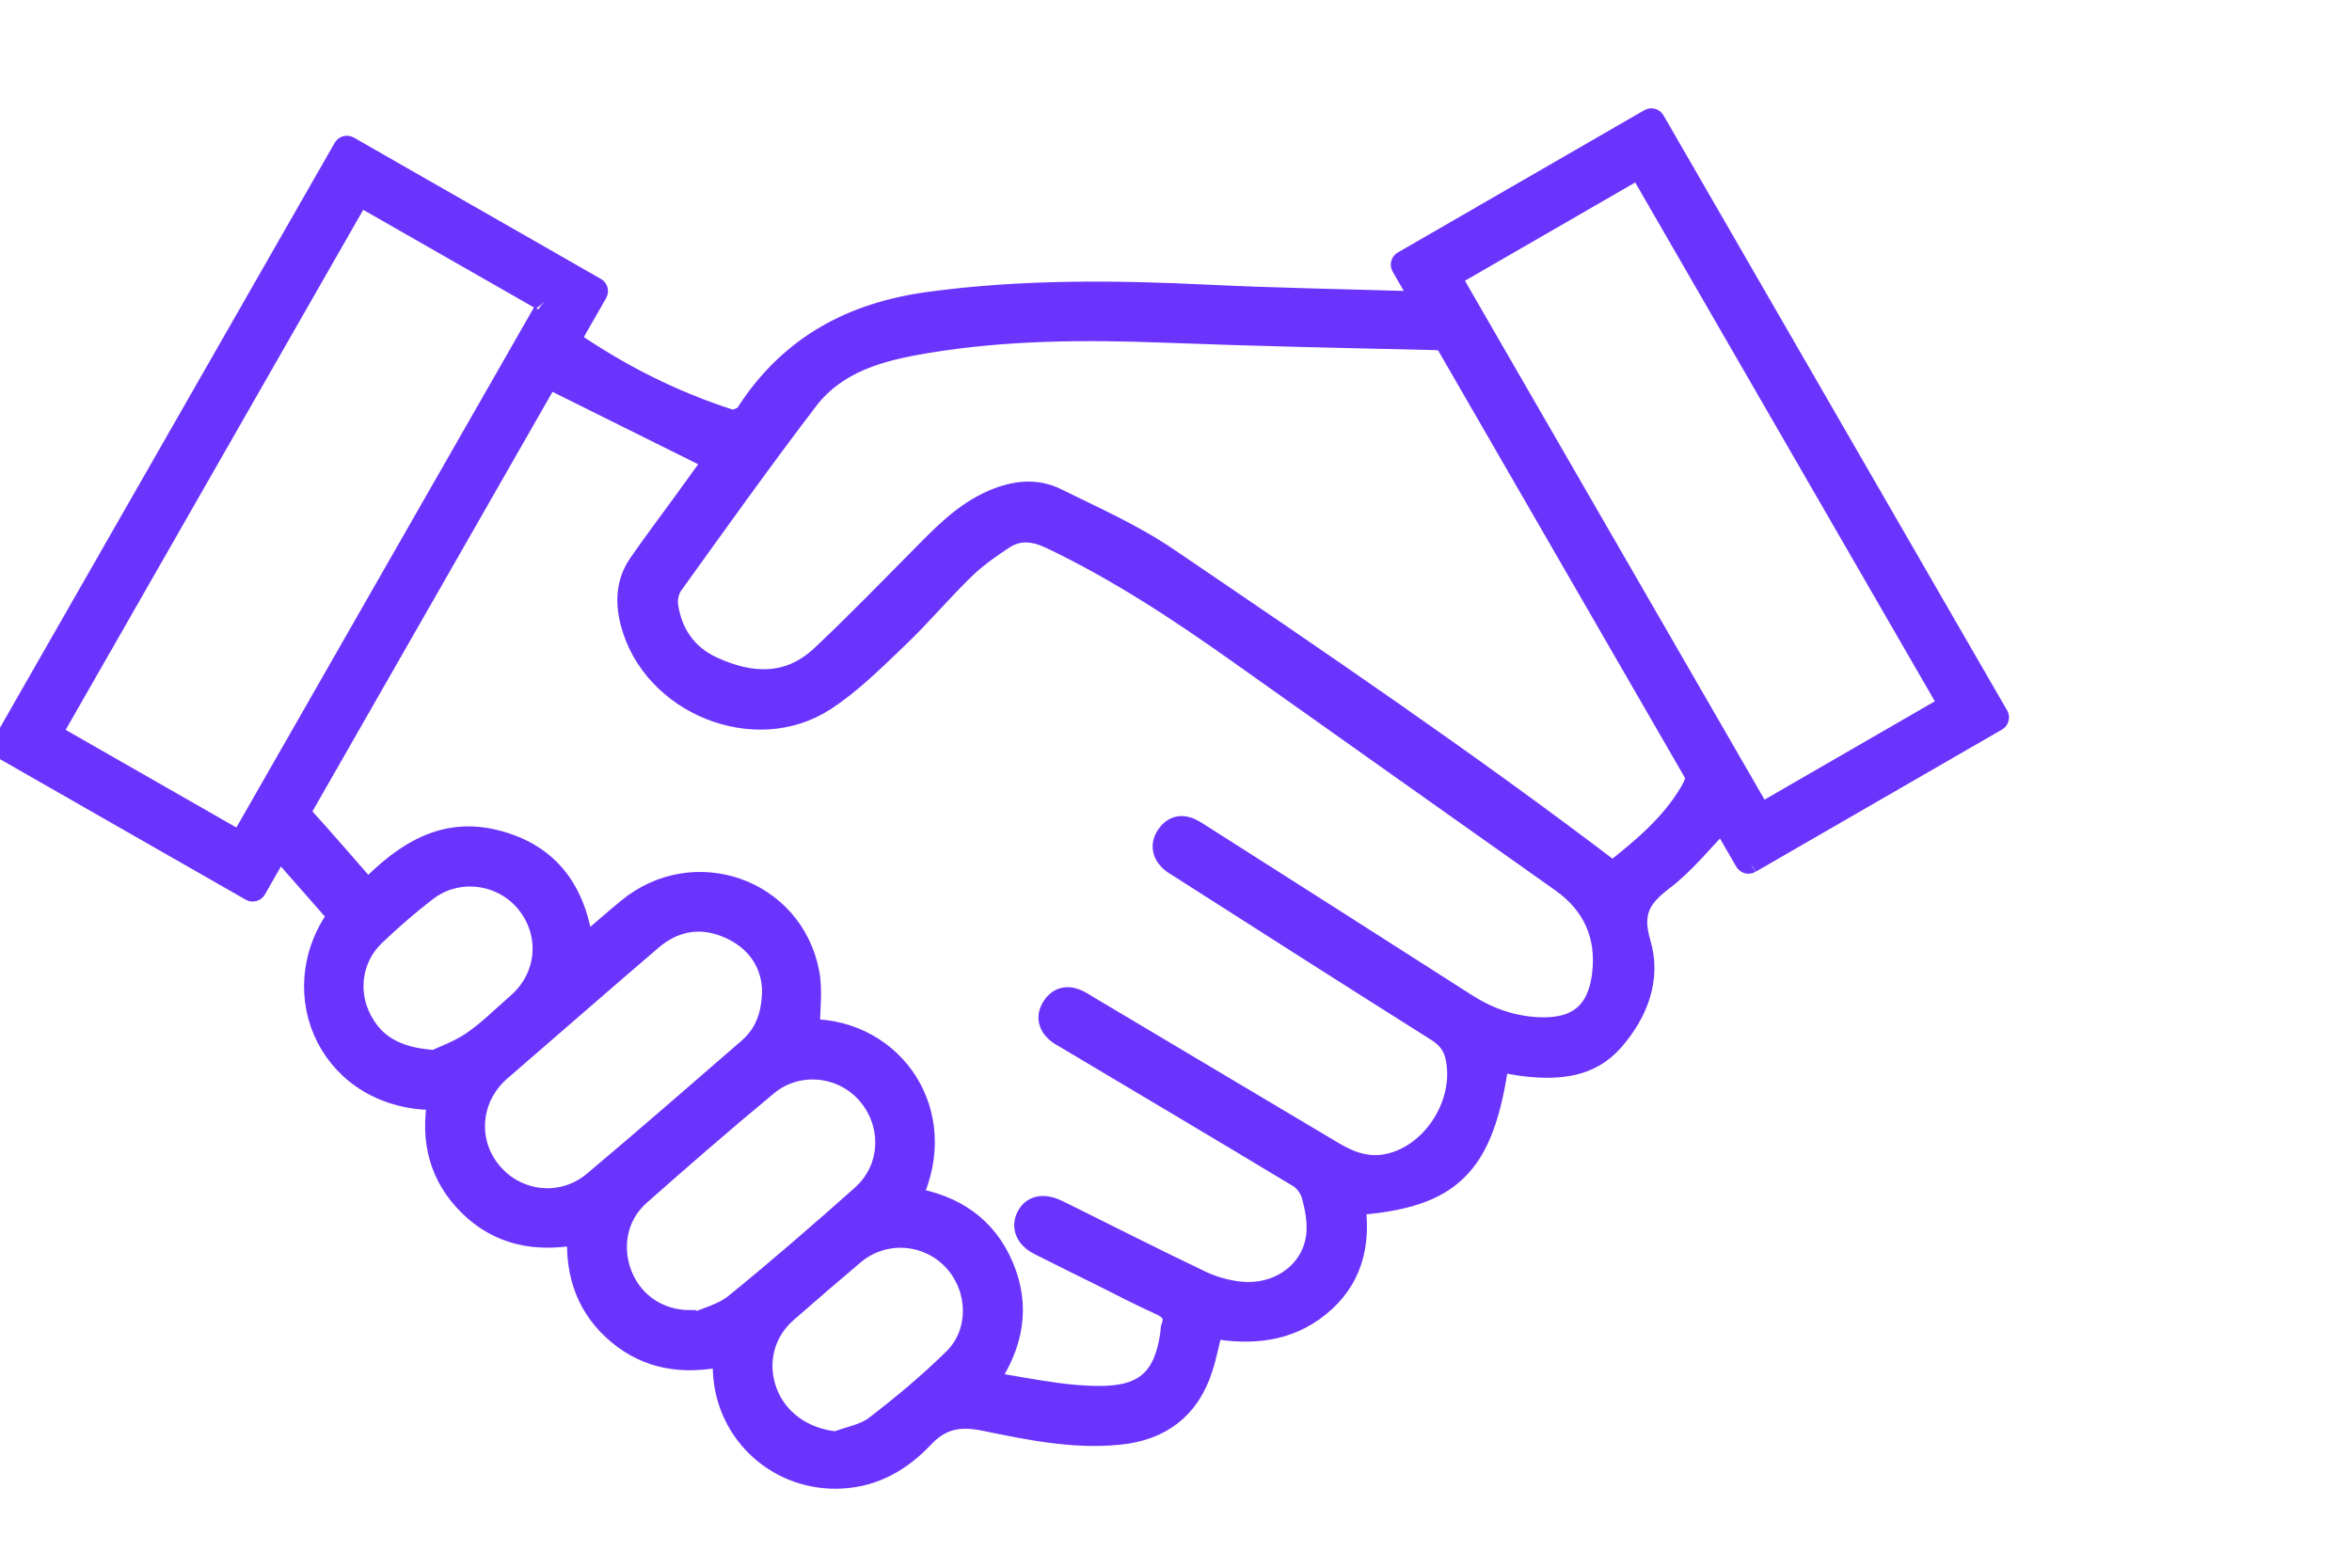
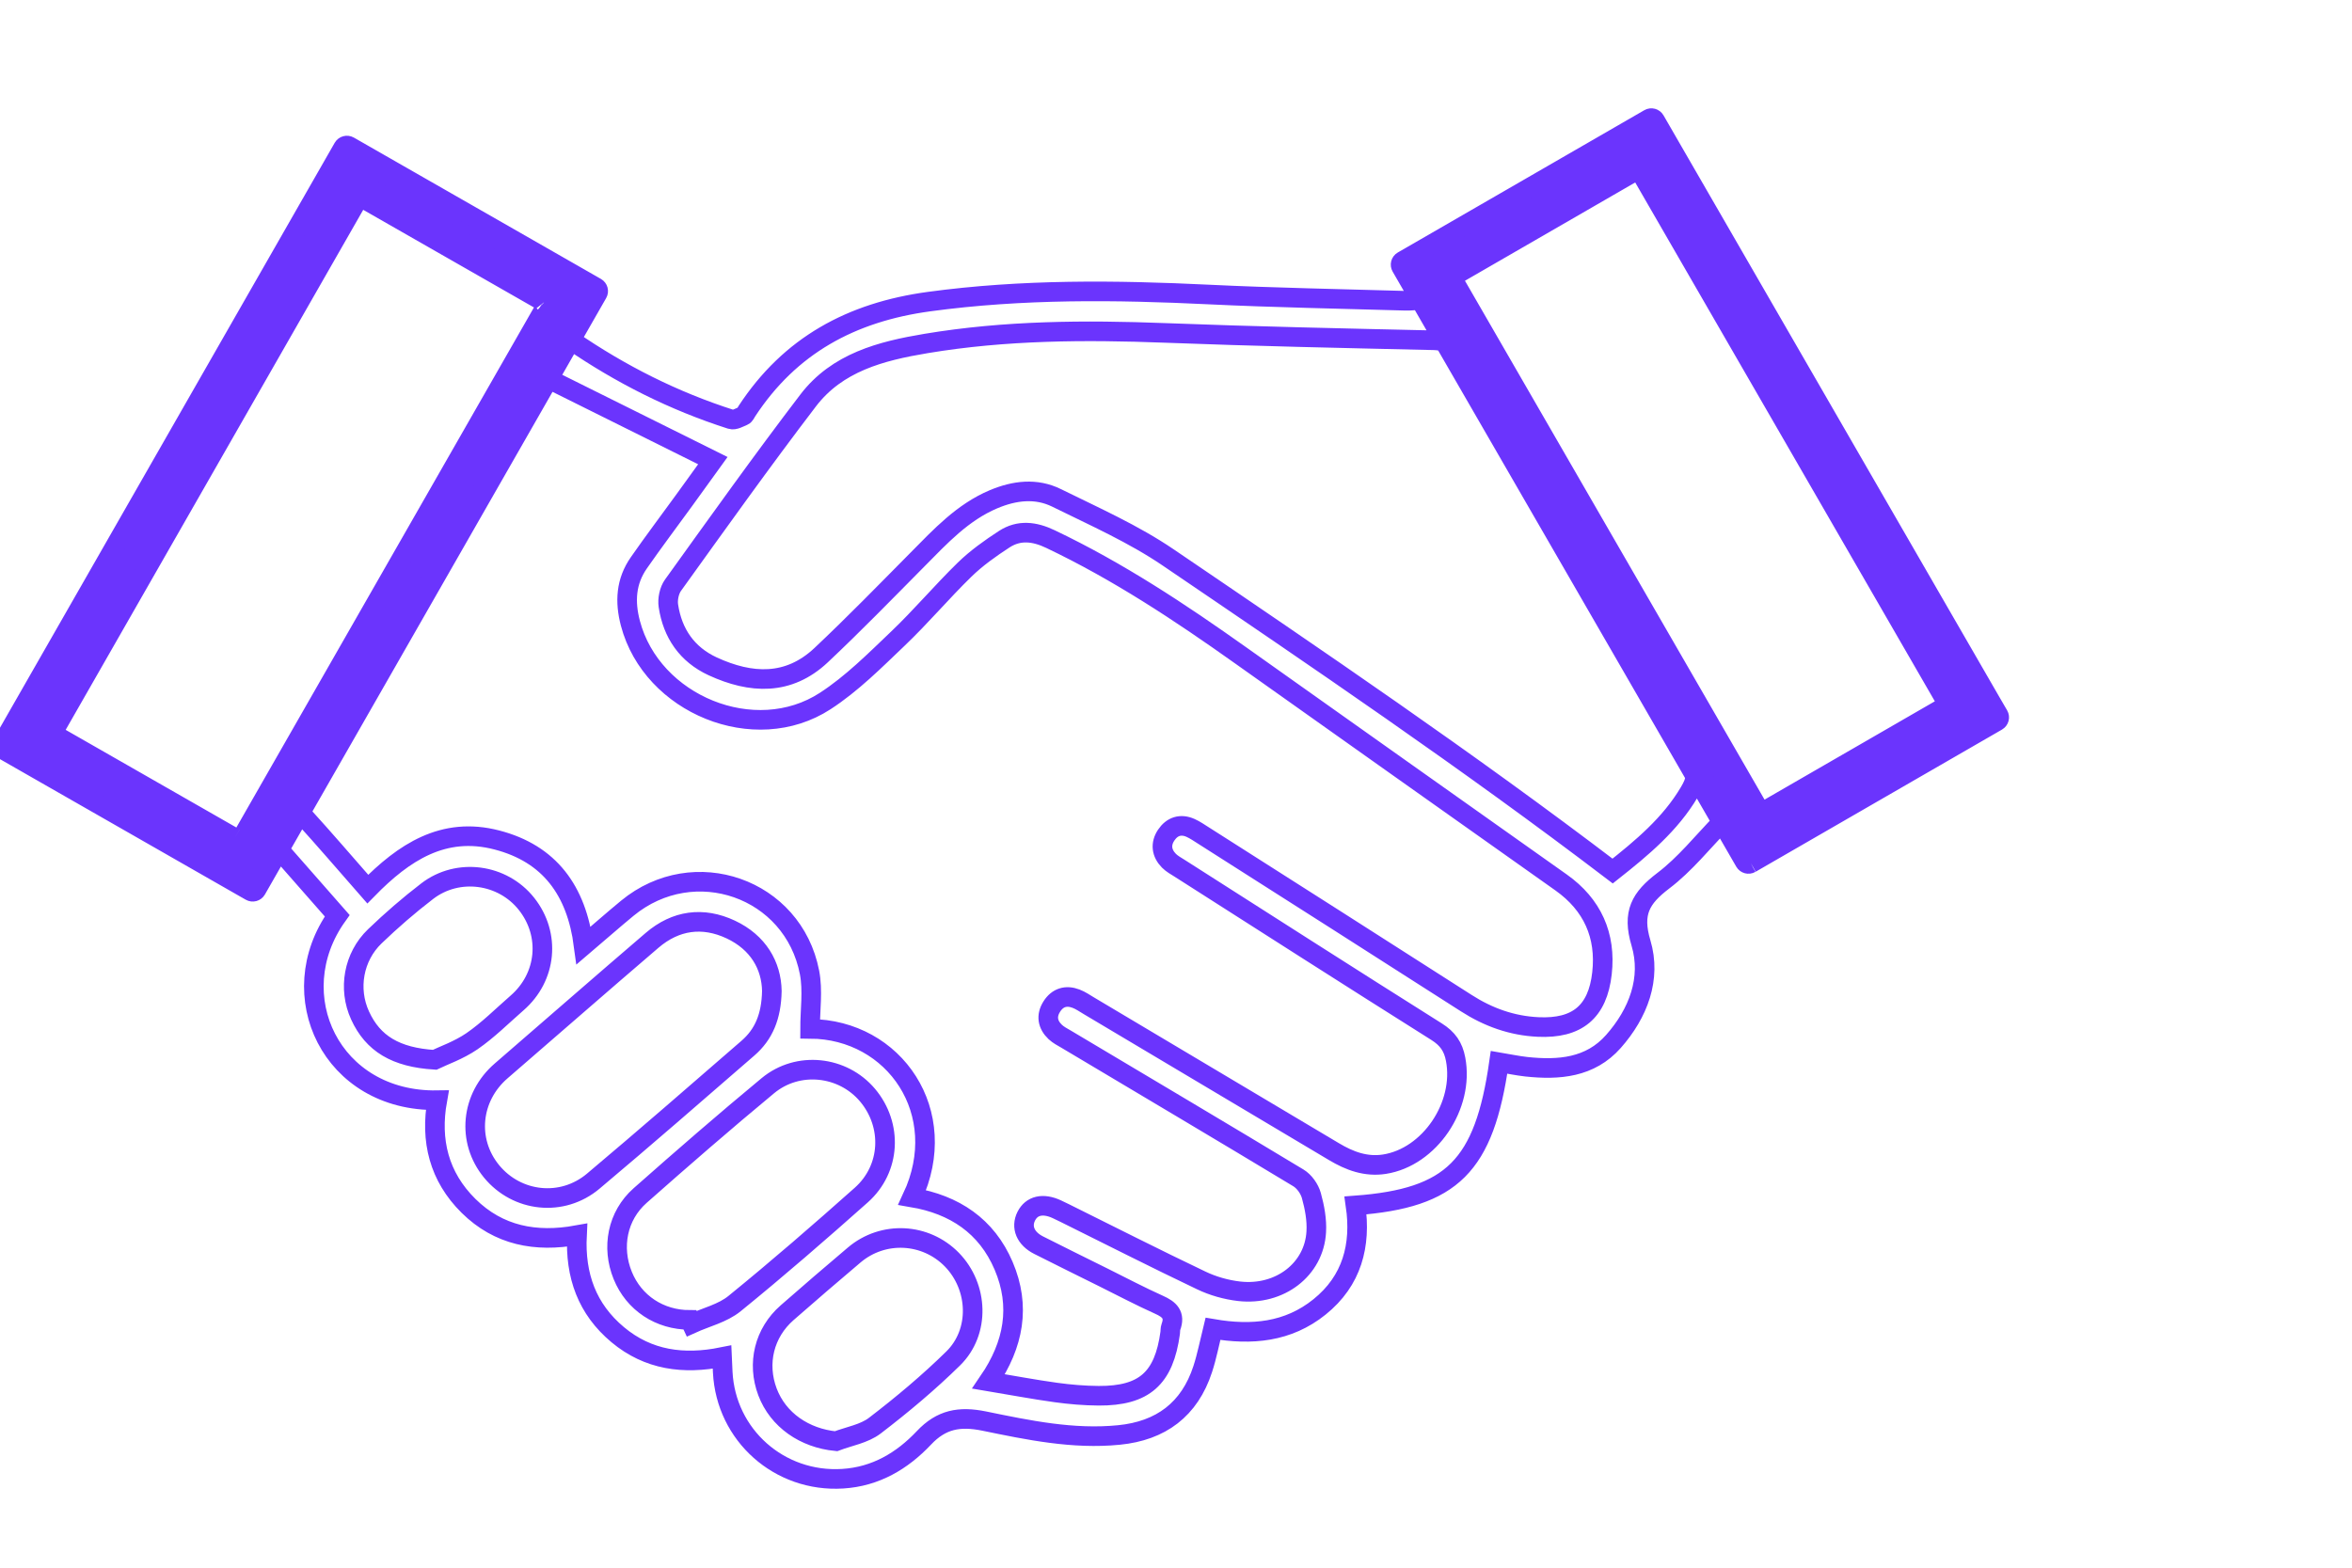
<svg xmlns="http://www.w3.org/2000/svg" width="60" height="40" viewBox="0 0 60 40" fill="none">
  <g clip-path="url(#clip0_10604_11856)">
-     <path d="M42.587 3.704C40.713 4.788 38.891 5.841 37.056 6.901C37.079 6.94 37.102 6.979 37.124 7.018L41.806 4.314L49.7 17.986L45.018 20.689C45.099 20.831 45.181 20.972 45.263 21.114C47.121 20.041 48.938 18.992 50.794 17.92L42.587 3.704ZM35.986 6.542C35.898 6.766 35.944 7.024 36.112 7.332C36.164 7.424 36.208 7.522 36.273 7.651C36.26 7.652 36.246 7.652 36.233 7.654C36.086 7.663 35.972 7.677 35.86 7.674C34.189 7.624 32.516 7.596 30.846 7.515C28.458 7.399 26.08 7.372 23.697 7.696C21.716 7.966 20.152 8.814 19.053 10.491C19.025 10.533 19.003 10.593 18.963 10.61C18.861 10.653 18.735 10.728 18.647 10.699C17.191 10.233 15.839 9.555 14.562 8.677C14.552 8.67 14.54 8.663 14.53 8.655C14.659 8.429 14.784 8.214 14.908 7.998C15.069 7.717 15.151 7.493 15.148 7.301L8.904 3.728C8.852 3.698 8.785 3.716 8.755 3.768L8.481 4.247C10.354 5.329 12.176 6.381 14.031 7.452C13.982 7.538 13.932 7.624 13.883 7.709C13.922 7.742 13.934 7.8 13.908 7.846L6.177 21.36C6.147 21.412 6.08 21.43 6.028 21.401L5.99 21.379C5.935 21.474 5.879 21.57 5.824 21.666C3.99 20.607 2.17 19.556 0.33 18.494L0.05 18.985C0.02 19.038 0.038 19.104 0.09 19.134L0.098 19.138L6.298 22.685C6.42 22.609 6.53 22.491 6.627 22.333C6.769 22.104 6.905 21.871 7.06 21.61C7.081 21.634 7.103 21.657 7.123 21.681C7.64 22.269 8.123 22.819 8.602 23.365C7.164 25.38 8.451 28.116 11.155 28.072C10.971 29.102 11.198 30.023 11.953 30.769C12.721 31.527 13.664 31.706 14.719 31.515C14.667 32.55 14.978 33.403 15.758 34.055C16.537 34.706 17.442 34.822 18.419 34.626C18.426 34.787 18.432 34.899 18.437 35.011C18.518 36.619 19.883 37.831 21.497 37.73C22.336 37.678 23.013 37.277 23.569 36.688C24.014 36.216 24.475 36.13 25.107 36.259C26.235 36.491 27.375 36.73 28.544 36.614C29.614 36.509 30.346 35.964 30.682 34.932C30.79 34.601 30.855 34.257 30.942 33.906C31.927 34.075 32.858 33.994 33.661 33.347C34.492 32.678 34.727 31.775 34.58 30.757C37.045 30.573 37.863 29.752 38.241 27.104C38.472 27.143 38.703 27.192 38.935 27.218C39.764 27.307 40.567 27.244 41.159 26.573C41.791 25.858 42.133 24.969 41.861 24.059C41.632 23.291 41.851 22.913 42.431 22.472C42.984 22.053 43.429 21.491 43.926 20.979C43.938 20.965 43.952 20.952 43.965 20.938C44.101 21.17 44.247 21.418 44.393 21.666C44.481 21.816 44.571 21.936 44.665 22.025L35.986 6.542ZM11.088 27.041C10.098 26.98 9.514 26.629 9.185 25.909C8.874 25.23 9.017 24.414 9.561 23.891C9.985 23.483 10.433 23.095 10.9 22.737C11.686 22.135 12.821 22.294 13.43 23.061C14.053 23.845 13.95 24.933 13.188 25.593C12.809 25.923 12.451 26.284 12.04 26.567C11.702 26.799 11.3 26.938 11.088 27.041ZM15.135 30.137C14.342 30.805 13.187 30.677 12.539 29.887C11.899 29.105 12.007 27.996 12.785 27.324C14.069 26.214 15.347 25.096 16.635 23.993C17.237 23.478 17.928 23.382 18.642 23.717C19.343 24.047 19.68 24.636 19.69 25.287C19.677 25.943 19.48 26.396 19.081 26.743C17.771 27.88 16.462 29.02 15.135 30.137ZM18.738 33.262C18.435 33.509 18.011 33.608 17.643 33.775C17.628 33.743 17.613 33.71 17.599 33.678C16.827 33.679 16.171 33.245 15.886 32.544C15.594 31.826 15.747 31.02 16.33 30.505C17.403 29.556 18.485 28.616 19.588 27.702C20.358 27.064 21.5 27.195 22.13 27.942C22.775 28.708 22.725 29.821 21.973 30.491C20.912 31.435 19.84 32.366 18.738 33.262ZM24.316 34.661C23.69 35.276 23.013 35.843 22.317 36.376C22.046 36.584 21.661 36.646 21.327 36.773C20.523 36.695 19.85 36.232 19.579 35.516C19.305 34.789 19.493 34.008 20.079 33.495C20.646 32.999 21.216 32.507 21.792 32.021C22.529 31.397 23.613 31.454 24.284 32.142C24.96 32.837 25.007 33.983 24.316 34.661ZM40.867 24.833C40.757 25.822 40.23 26.251 39.238 26.204C38.571 26.173 37.966 25.956 37.403 25.594C35.172 24.163 32.934 22.742 30.698 21.317C30.593 21.25 30.488 21.178 30.374 21.126C30.118 21.011 29.898 21.086 29.749 21.31C29.6 21.534 29.629 21.768 29.82 21.962C29.898 22.041 30.001 22.096 30.097 22.157C32.278 23.549 34.457 24.945 36.648 26.324C36.929 26.501 37.073 26.706 37.133 27.026C37.358 28.207 36.473 29.526 35.316 29.705C34.844 29.778 34.428 29.623 34.029 29.384C31.947 28.142 29.864 26.904 27.78 25.664C27.672 25.6 27.567 25.526 27.451 25.482C27.195 25.383 26.975 25.453 26.83 25.685C26.683 25.917 26.722 26.145 26.92 26.332C27.001 26.408 27.105 26.461 27.203 26.518C29.177 27.695 31.154 28.866 33.122 30.054C33.272 30.144 33.406 30.334 33.453 30.504C33.536 30.802 33.596 31.124 33.578 31.431C33.525 32.39 32.648 33.065 31.609 32.947C31.279 32.909 30.94 32.813 30.641 32.669C29.474 32.113 28.321 31.526 27.163 30.952C27.096 30.918 27.027 30.885 26.959 30.854C26.606 30.691 26.318 30.757 26.18 31.032C26.041 31.31 26.159 31.6 26.494 31.77C27.043 32.048 27.596 32.32 28.146 32.593C28.619 32.828 29.085 33.075 29.566 33.291C29.833 33.41 29.985 33.551 29.87 33.858C29.853 33.904 29.858 33.957 29.852 34.007C29.693 35.171 29.191 35.619 28.025 35.613C27.662 35.61 27.296 35.58 26.936 35.53C26.377 35.453 25.823 35.348 25.22 35.247C25.862 34.307 26.043 33.328 25.603 32.298C25.169 31.28 24.348 30.736 23.271 30.553C24.282 28.392 22.82 26.262 20.665 26.251C20.665 25.77 20.741 25.276 20.651 24.812C20.234 22.656 17.702 21.775 16.003 23.174C15.639 23.474 15.285 23.787 14.889 24.124C14.705 22.723 14.023 21.782 12.674 21.432C11.308 21.077 10.298 21.752 9.382 22.686C8.815 22.039 8.284 21.419 7.735 20.816C7.706 20.783 7.684 20.753 7.671 20.723C7.603 20.581 7.704 20.475 7.773 20.355C9.398 17.537 11.026 14.72 12.653 11.902C13.098 11.132 13.543 10.362 13.956 9.649C13.969 9.655 13.982 9.662 13.995 9.669C15.402 10.369 16.777 11.052 18.185 11.753C17.971 12.049 17.711 12.411 17.449 12.772C17.065 13.301 16.672 13.822 16.299 14.358C15.967 14.832 15.935 15.349 16.082 15.905C16.628 17.974 19.254 19.055 21.051 17.887C21.729 17.447 22.315 16.858 22.904 16.296C23.495 15.733 24.023 15.104 24.608 14.534C24.91 14.24 25.263 13.989 25.618 13.758C25.996 13.513 26.387 13.559 26.798 13.755C28.518 14.574 30.097 15.619 31.645 16.719C34.369 18.655 37.099 20.584 39.825 22.517C40.623 23.083 40.975 23.869 40.867 24.833ZM43.097 20.208C42.607 21.037 41.882 21.637 41.139 22.225C37.434 19.404 33.618 16.817 29.806 14.227C28.919 13.623 27.919 13.18 26.952 12.703C26.431 12.447 25.881 12.513 25.344 12.739C24.555 13.073 23.993 13.683 23.409 14.273C22.596 15.094 21.79 15.923 20.949 16.715C20.115 17.501 19.156 17.451 18.181 17.002C17.526 16.699 17.157 16.161 17.051 15.459C17.025 15.29 17.071 15.067 17.169 14.931C18.305 13.351 19.434 11.766 20.615 10.219C21.358 9.246 22.473 8.956 23.625 8.764C25.646 8.427 27.675 8.416 29.715 8.494C32 8.582 34.287 8.63 36.574 8.682C36.691 8.685 36.782 8.699 36.86 8.741C36.933 8.779 36.993 8.842 37.05 8.942C39.078 12.47 41.111 15.995 43.156 19.513C43.216 19.616 43.241 19.708 43.242 19.795C43.244 19.942 43.177 20.072 43.097 20.208Z" fill="#6B34FD" />
    <path d="M50.794 17.92L42.587 3.704L42.22 3.068C42.19 3.016 42.124 2.998 42.072 3.028L35.986 6.542L35.783 6.659C35.731 6.689 35.714 6.755 35.744 6.807L36.233 7.654L36.86 8.741L43.242 19.795L43.926 20.979L44.509 21.989C44.539 22.041 44.606 22.059 44.657 22.029L44.665 22.025L50.946 18.399C50.998 18.369 51.016 18.302 50.986 18.25L50.794 17.92ZM44.868 20.65L37.084 7.166C37.054 7.114 37.072 7.048 37.124 7.018L41.712 4.368C41.764 4.338 41.831 4.356 41.861 4.408L49.645 17.891C49.675 17.943 49.658 18.01 49.605 18.04L45.018 20.689C44.965 20.719 44.898 20.702 44.868 20.65Z" fill="#6B34FD" />
    <path d="M15.206 7.334L15.148 7.301L8.904 3.728C8.852 3.698 8.785 3.716 8.755 3.768L8.481 4.247L0.33 18.494L0.05 18.985C0.02 19.038 0.038 19.104 0.09 19.134L0.098 19.138L6.298 22.685L6.393 22.739C6.445 22.769 6.511 22.751 6.541 22.699L6.731 22.367L7.123 21.681L7.671 20.723L13.995 9.669L14.562 8.677L15.246 7.482C15.276 7.43 15.258 7.364 15.206 7.334ZM6.177 21.36C6.147 21.412 6.08 21.43 6.028 21.401L5.99 21.379L1.43 18.77L1.429 18.769C1.376 18.74 1.358 18.674 1.388 18.621L9.119 5.107C9.149 5.055 9.216 5.037 9.268 5.067L13.867 7.697C13.873 7.701 13.879 7.704 13.883 7.709C13.922 7.742 13.934 7.8 13.908 7.846L6.177 21.36Z" fill="#6B34FD" />
    <path d="M42.587 3.704C40.713 4.788 38.891 5.841 37.056 6.901C37.079 6.94 37.102 6.979 37.124 7.018M42.587 3.704L50.794 17.92M42.587 3.704L42.22 3.068C42.19 3.016 42.124 2.998 42.072 3.028L35.986 6.542M37.124 7.018L41.806 4.314L49.7 17.986L45.018 20.689M37.124 7.018C37.072 7.048 37.054 7.114 37.084 7.166L44.868 20.65C44.898 20.702 44.965 20.719 45.018 20.689M37.124 7.018L41.712 4.368C41.764 4.338 41.831 4.356 41.861 4.408L49.645 17.891C49.675 17.943 49.658 18.01 49.605 18.04L45.018 20.689M45.018 20.689C45.099 20.831 45.181 20.972 45.263 21.114C47.121 20.041 48.938 18.992 50.794 17.92M50.794 17.92L50.986 18.25C51.016 18.302 50.998 18.369 50.946 18.399L44.665 22.025M35.986 6.542C35.898 6.766 35.944 7.024 36.112 7.332C36.164 7.424 36.208 7.522 36.273 7.651C36.26 7.652 36.246 7.652 36.233 7.654M35.986 6.542L44.665 22.025M35.986 6.542L35.783 6.659C35.731 6.689 35.714 6.755 35.744 6.807L36.233 7.654M36.233 7.654C36.086 7.663 35.972 7.677 35.86 7.674C34.189 7.624 32.516 7.596 30.846 7.515C28.458 7.399 26.08 7.372 23.697 7.696C21.716 7.966 20.152 8.814 19.053 10.491C19.025 10.533 19.003 10.593 18.963 10.61C18.861 10.653 18.735 10.728 18.647 10.699C17.191 10.233 15.839 9.555 14.562 8.677M36.233 7.654L36.86 8.741M14.562 8.677C14.552 8.67 14.54 8.663 14.53 8.655C14.659 8.429 14.784 8.214 14.908 7.998C15.069 7.717 15.151 7.493 15.148 7.301M14.562 8.677L13.995 9.669M14.562 8.677L15.246 7.482C15.276 7.43 15.258 7.364 15.206 7.334L15.148 7.301M15.148 7.301L8.904 3.728C8.852 3.698 8.785 3.716 8.755 3.768L8.481 4.247M8.481 4.247C10.354 5.329 12.176 6.381 14.031 7.452C13.982 7.538 13.932 7.624 13.883 7.709M8.481 4.247L0.33 18.494M13.883 7.709C13.922 7.742 13.934 7.8 13.908 7.846L6.177 21.36C6.147 21.412 6.08 21.43 6.028 21.401L5.99 21.379M13.883 7.709C13.879 7.704 13.873 7.701 13.867 7.697L9.268 5.067C9.216 5.037 9.149 5.055 9.119 5.107L1.388 18.621C1.358 18.674 1.376 18.74 1.429 18.769L1.43 18.77L5.99 21.379M5.99 21.379C5.935 21.474 5.879 21.57 5.824 21.666C3.99 20.607 2.17 19.556 0.33 18.494M0.33 18.494L0.05 18.985C0.02 19.038 0.038 19.104 0.09 19.134L0.098 19.138L6.298 22.685M6.298 22.685C6.42 22.609 6.53 22.491 6.627 22.333C6.769 22.104 6.905 21.871 7.06 21.61C7.081 21.634 7.103 21.657 7.123 21.681M6.298 22.685L6.393 22.739C6.445 22.769 6.511 22.751 6.541 22.699L6.731 22.367L7.123 21.681M7.123 21.681C7.64 22.269 8.123 22.819 8.602 23.365C7.164 25.38 8.451 28.116 11.155 28.072C10.971 29.102 11.198 30.023 11.953 30.769C12.721 31.527 13.664 31.706 14.719 31.515C14.667 32.55 14.978 33.403 15.758 34.055C16.537 34.706 17.442 34.822 18.419 34.626C18.426 34.787 18.432 34.899 18.437 35.011C18.518 36.619 19.883 37.831 21.497 37.73C22.336 37.678 23.013 37.277 23.569 36.688C24.014 36.216 24.475 36.13 25.107 36.259C26.235 36.491 27.375 36.73 28.544 36.614C29.614 36.509 30.346 35.964 30.682 34.932C30.79 34.601 30.855 34.257 30.942 33.906C31.927 34.075 32.858 33.994 33.661 33.347C34.492 32.678 34.727 31.775 34.58 30.757C37.045 30.573 37.863 29.752 38.241 27.104C38.472 27.143 38.703 27.192 38.935 27.218C39.764 27.307 40.567 27.244 41.159 26.573C41.791 25.858 42.133 24.969 41.861 24.059C41.632 23.291 41.851 22.913 42.431 22.472C42.984 22.053 43.429 21.491 43.926 20.979M7.123 21.681L7.671 20.723M43.926 20.979C43.938 20.965 43.952 20.952 43.965 20.938C44.101 21.17 44.247 21.418 44.393 21.666C44.481 21.816 44.571 21.936 44.665 22.025M43.926 20.979L43.242 19.795M43.926 20.979L44.509 21.989C44.539 22.041 44.606 22.059 44.657 22.029L44.665 22.025M7.671 20.723C7.684 20.753 7.706 20.783 7.735 20.816C8.284 21.419 8.815 22.039 9.382 22.686C10.298 21.752 11.308 21.077 12.674 21.432C14.023 21.782 14.705 22.723 14.889 24.124C15.285 23.787 15.639 23.474 16.003 23.174C17.702 21.775 20.234 22.656 20.651 24.812C20.741 25.276 20.665 25.77 20.665 26.251C22.82 26.262 24.282 28.392 23.271 30.553C24.348 30.736 25.169 31.28 25.603 32.298C26.043 33.328 25.862 34.307 25.22 35.247C25.823 35.348 26.377 35.453 26.936 35.53C27.296 35.58 27.662 35.61 28.025 35.613C29.191 35.619 29.693 35.171 29.852 34.007C29.858 33.957 29.853 33.904 29.87 33.858C29.985 33.551 29.833 33.41 29.566 33.291C29.085 33.075 28.619 32.828 28.146 32.593C27.596 32.32 27.043 32.048 26.494 31.77C26.159 31.6 26.041 31.31 26.18 31.032C26.318 30.757 26.606 30.691 26.959 30.854C27.027 30.885 27.096 30.918 27.163 30.952C28.321 31.526 29.474 32.113 30.641 32.669C30.94 32.813 31.279 32.909 31.609 32.947C32.648 33.065 33.525 32.39 33.578 31.431C33.596 31.124 33.536 30.802 33.453 30.504C33.406 30.334 33.272 30.144 33.122 30.054C31.154 28.866 29.177 27.695 27.203 26.518C27.105 26.461 27.001 26.408 26.92 26.332C26.722 26.145 26.683 25.917 26.83 25.685C26.975 25.453 27.195 25.383 27.451 25.482C27.567 25.526 27.672 25.6 27.78 25.664C29.864 26.904 31.947 28.142 34.029 29.384C34.428 29.623 34.844 29.778 35.316 29.705C36.473 29.526 37.358 28.207 37.133 27.026C37.073 26.706 36.929 26.501 36.648 26.324C34.457 24.945 32.278 23.549 30.097 22.157C30.001 22.096 29.898 22.041 29.82 21.962C29.629 21.768 29.6 21.534 29.749 21.31C29.898 21.086 30.118 21.011 30.374 21.126C30.488 21.178 30.593 21.25 30.698 21.317C32.934 22.742 35.172 24.163 37.403 25.594C37.966 25.956 38.571 26.173 39.238 26.204C40.23 26.251 40.757 25.822 40.867 24.833C40.975 23.869 40.623 23.083 39.825 22.517C37.099 20.584 34.369 18.655 31.645 16.719C30.097 15.619 28.518 14.574 26.798 13.755C26.387 13.559 25.996 13.513 25.618 13.758C25.263 13.989 24.91 14.24 24.608 14.534C24.023 15.104 23.495 15.733 22.904 16.296C22.315 16.858 21.729 17.447 21.051 17.887C19.254 19.055 16.628 17.974 16.082 15.905C15.935 15.349 15.967 14.832 16.299 14.358C16.672 13.822 17.065 13.301 17.449 12.772C17.711 12.411 17.971 12.049 18.185 11.753C16.777 11.052 15.402 10.369 13.995 9.669M7.671 20.723C7.603 20.581 7.704 20.475 7.773 20.355C9.398 17.537 11.026 14.72 12.653 11.902C13.098 11.132 13.543 10.362 13.956 9.649C13.969 9.655 13.982 9.662 13.995 9.669M7.671 20.723L13.995 9.669M36.86 8.741C36.782 8.699 36.691 8.685 36.574 8.682C34.287 8.63 32 8.582 29.715 8.494C27.675 8.416 25.646 8.427 23.625 8.764C22.473 8.956 21.358 9.246 20.615 10.219C19.434 11.766 18.305 13.351 17.169 14.931C17.071 15.067 17.025 15.29 17.051 15.459C17.157 16.161 17.526 16.699 18.181 17.002C19.156 17.451 20.115 17.501 20.949 16.715C21.79 15.923 22.596 15.094 23.409 14.273C23.993 13.683 24.555 13.073 25.344 12.739C25.881 12.513 26.431 12.447 26.952 12.703C27.919 13.18 28.919 13.623 29.806 14.227C33.618 16.817 37.434 19.404 41.139 22.225C41.882 21.637 42.607 21.037 43.097 20.208C43.177 20.072 43.244 19.942 43.242 19.795M36.86 8.741C36.933 8.779 36.993 8.842 37.05 8.942C39.078 12.47 41.111 15.995 43.156 19.513C43.216 19.616 43.241 19.708 43.242 19.795M36.86 8.741L43.242 19.795M11.088 27.041C10.098 26.98 9.514 26.629 9.185 25.909C8.874 25.23 9.017 24.414 9.561 23.891C9.985 23.483 10.433 23.095 10.9 22.737C11.686 22.135 12.821 22.294 13.43 23.061C14.053 23.845 13.95 24.933 13.188 25.593C12.809 25.923 12.451 26.284 12.04 26.567C11.702 26.799 11.3 26.938 11.088 27.041ZM15.135 30.137C14.342 30.805 13.187 30.677 12.539 29.887C11.899 29.105 12.007 27.996 12.785 27.324C14.069 26.214 15.347 25.096 16.635 23.993C17.237 23.478 17.928 23.382 18.642 23.717C19.343 24.047 19.68 24.636 19.69 25.287C19.677 25.943 19.48 26.396 19.081 26.743C17.771 27.88 16.462 29.02 15.135 30.137ZM18.738 33.262C18.435 33.509 18.011 33.608 17.643 33.775C17.628 33.743 17.613 33.71 17.599 33.678C16.827 33.679 16.171 33.245 15.886 32.544C15.594 31.826 15.747 31.02 16.33 30.505C17.403 29.556 18.485 28.616 19.588 27.702C20.358 27.064 21.5 27.195 22.13 27.942C22.775 28.708 22.725 29.821 21.973 30.491C20.912 31.435 19.84 32.366 18.738 33.262ZM24.316 34.661C23.69 35.276 23.013 35.843 22.317 36.376C22.046 36.584 21.661 36.646 21.327 36.773C20.523 36.695 19.85 36.232 19.579 35.516C19.305 34.789 19.493 34.008 20.079 33.495C20.646 32.999 21.216 32.507 21.792 32.021C22.529 31.397 23.613 31.454 24.284 32.142C24.96 32.837 25.007 33.983 24.316 34.661Z" stroke="#6B34FD" stroke-width="0.5" />
  </g>
  <defs>
    <clipPath id="clip0_10604_11856">
      <rect width="60" height="40" fill="white" />
    </clipPath>
  </defs>
</svg>